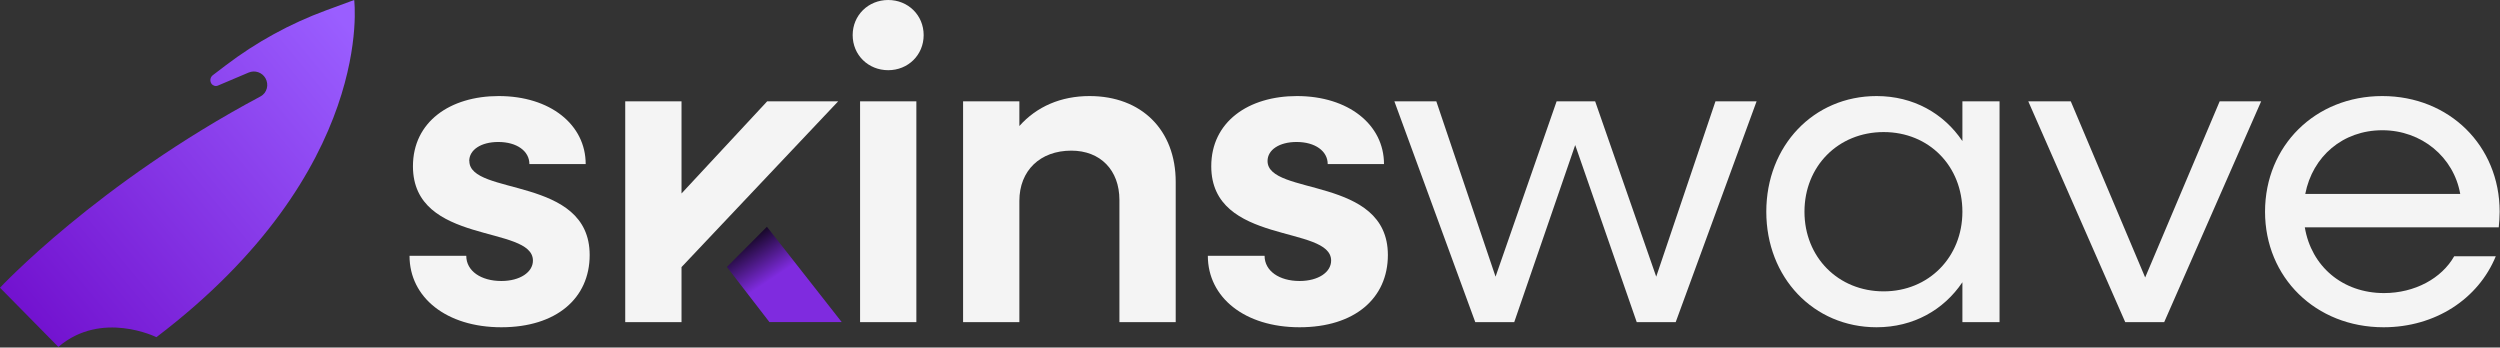
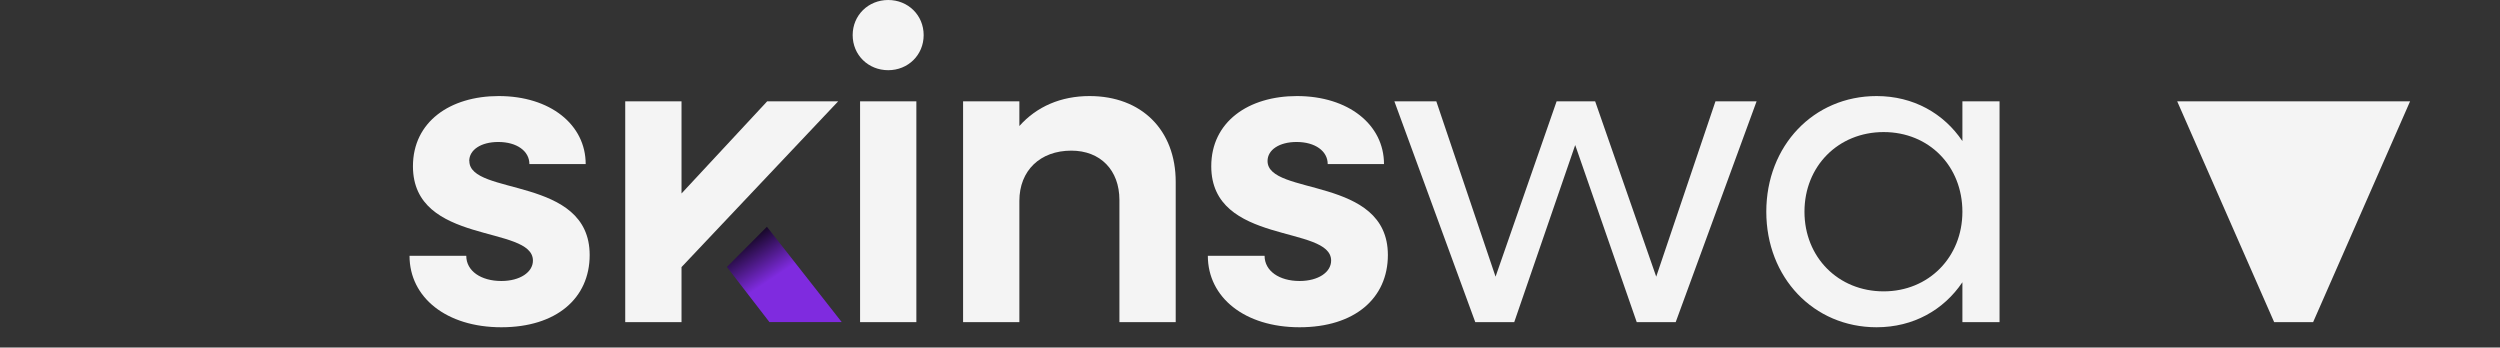
<svg xmlns="http://www.w3.org/2000/svg" version="1.2" viewBox="0 0 2194 305" width="2194" height="305">
  <rect x="0" y="0" width="2194" height="305" fill="#333333" stroke="none" />
  <defs>
    <clipPath clipPathUnits="userSpaceOnUse" id="cp1">
      <path d="m637.94 234.3l37.3 48.36h63.44l-65.63-83.65-35.11 35.29z" />
    </clipPath>
    <linearGradient id="P" gradientUnits="userSpaceOnUse" />
    <linearGradient id="g1" x2="1" href="#P" gradientTransform="matrix(-27.085,-40.627,42.162,-28.108,685.962,239.003)">
      <stop stop-color="#7f2bdf" />
      <stop offset="1" />
    </linearGradient>
    <clipPath clipPathUnits="userSpaceOnUse" id="cp2">
-       <path d="m286.32 9.02c-31.7 11.66-61.48 27.99-88.36 48.44l-11.18 8.51c-2.25 1.72-2.84 4.87-1.34 7.27 1.16 1.88 3.48 2.7 5.57 1.96l27.21-11.53c5.44-2.31 11.74-0.2 14.71 4.91 3.25 5.6 1.45 12.97-4.27 16.02-143.42 76.42-228.66 167.91-228.66 167.91l51.21 51.93c37.88-32.47 86.06-8.53 86.06-8.53 192.78-146.54 173.57-295.91 173.57-295.91z" />
-     </clipPath>
+       </clipPath>
    <linearGradient id="g2" x2="1" href="#P" gradientTransform="matrix(-361.328,301.475,-299.284,-358.702,312.567,32.24)">
      <stop stop-color="#9a5eff" />
      <stop offset="1" stop-color="#6900c4" />
    </linearGradient>
  </defs>
  <style>.a{fill:#f4f4f4}.b{fill:url(#g1)}.c{fill:url(#g2)}</style>
  <path class="a" d="m411.8 141.3c0-9.8 10.3-16.7 25.5-16.7 16.3 0 27.3 8 27.3 19.4h49.4c0-34.6-31.1-59.7-76.3-59.7-42.6 0-75.3 22.5-75.3 61.6 0 69.5 105.3 51.3 105.3 82.8 0 10.2-11.4 17.9-27.7 17.9-17.9 0-30.8-8.8-30.8-22.1h-49.8c0 36.5 32.3 62.7 80.6 62.7 48.2 0 77.5-25.4 77.5-63.4 0-69.6-105.6-51.7-105.6-82.5" />
  <path fill-rule="evenodd" class="a" d="m735.6 88.9h-62.3l-75.2 80.9v-80.9h-49.4v193.8h49.4v-48.3l137.5-145.5z" />
  <g clip-path="url(#cp1)">
    <path fill-rule="evenodd" class="b" d="m599.3 224.7l108.4-72.2 69.6 104.4-108.4 72.3z" />
  </g>
  <path class="a" d="m754.8 282.7h49.4v-193.8h-49.4zm24.7-282.7c-17.5 0-31.2 13.4-31.2 30.8 0 17.5 13.7 30.8 31.2 30.8 17.4 0 31.1-13.3 31.1-30.8 0-17.5-13.7-30.8-31.1-30.8z" />
  <path class="a" d="m956.2 84.3c-25.1 0-46.4 9.2-61.6 26.3v-21.7h-49.4v193.8h49.4v-106.4c0-26.6 18.2-44.1 45.6-44.1 25.5 0 42.2 17.1 42.2 43.3v107.2h49.4v-123.1c0-45.6-30.1-75.3-75.6-75.3z" />
  <path class="a" d="m1112.4 141.3c0-9.8 10.3-16.7 25.5-16.7 16.3 0 27.3 8 27.3 19.4h49.4c0-34.6-31.2-59.7-76.4-59.7-42.5 0-75.2 22.5-75.2 61.6 0 69.5 105.2 51.3 105.2 82.8 0 10.2-11.3 17.9-27.7 17.9-17.8 0-30.7-8.8-30.7-22.1h-49.8c0 36.5 32.3 62.7 80.5 62.7 48.3 0 77.5-25.4 77.5-63.4 0-69.6-105.6-51.7-105.6-82.5z" />
  <path fill-rule="evenodd" class="a" d="m1505.5 88.9l-52 153.9-53.6-153.9h-33.8l-53.6 153.9-52-153.9h-36.8l71 193.8h34.2l53.5-155.4 54 155.4h34.2l71-193.8h-36.1z" />
  <path class="a" d="m1722.2 88.9v34.9c-16.4-24.3-43-39.5-75.3-39.5-55.4 0-96.8 43.7-96.8 101.5 0 57.7 41.4 101.4 96.8 101.4 32.3 0 58.9-15.2 75.3-39.5v35h32.6v-193.8zm-69.1 166.8c-39.9 0-69.5-30-69.5-69.9 0-39.9 29.6-69.9 69.5-69.9 39.9 0 69.1 30 69.1 69.9 0 39.9-29.6 69.9-69.1 69.9z" />
-   <path fill-rule="evenodd" class="a" d="m1948 88.9l-65.4 154.6-65.3-154.6h-37.3l85.1 193.8h34.2l85.1-193.8h-36.4z" />
-   <path class="a" d="m2193.7 185.8c0-57.8-44.1-101.5-103-101.5-58.9 0-102.9 43.7-102.9 101.5 0 57.7 44.4 101.4 104 101.4 45.6 0 83.2-25 98.5-62.3h-36.5c-11 19.4-34.6 32.3-61.6 32.3-36.4 0-63.8-23.5-69.5-57.7h170.2c0.4-4.2 0.8-9.1 0.8-13.7m-170.6-15.6c6.4-33 33-55.9 67.6-55.9 34.6 0 62.7 23.6 68.4 55.9z" />
+   <path fill-rule="evenodd" class="a" d="m1948 88.9h-37.3l85.1 193.8h34.2l85.1-193.8h-36.4z" />
  <g clip-path="url(#cp2)">
-     <path fill-rule="evenodd" class="c" d="m-149.8 125l344.4-287.3 285.2 341.8-344.3 287.3z" />
-   </g>
+     </g>
</svg>